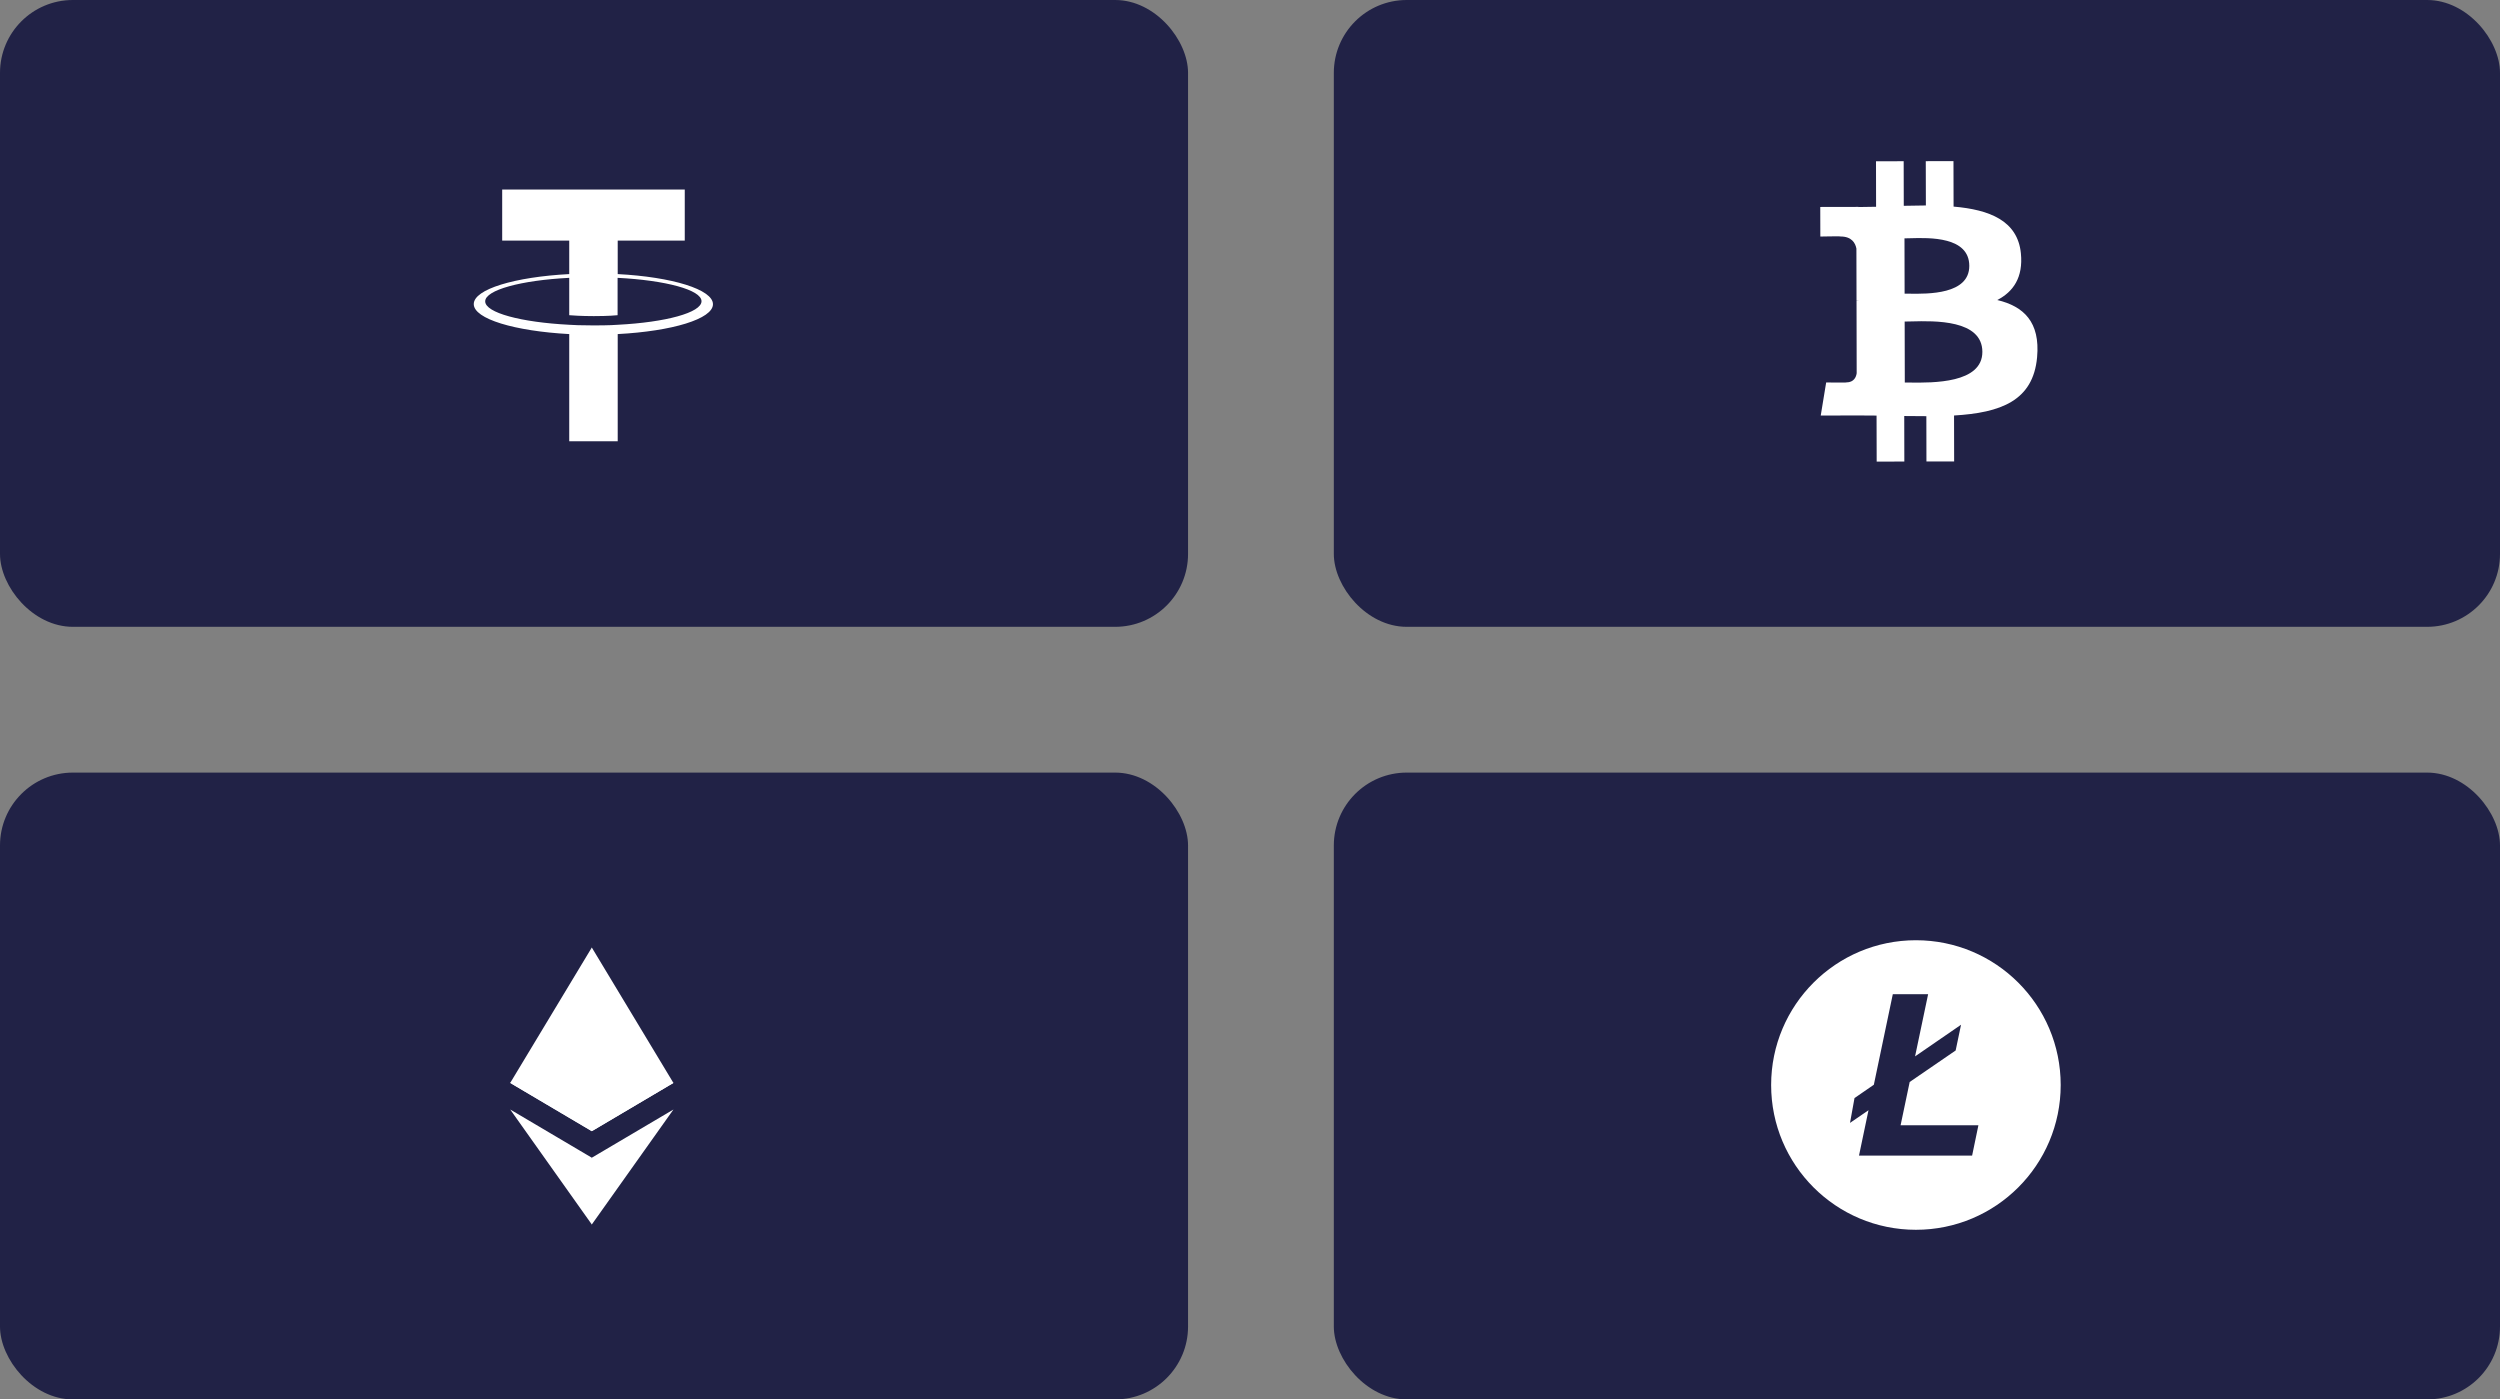
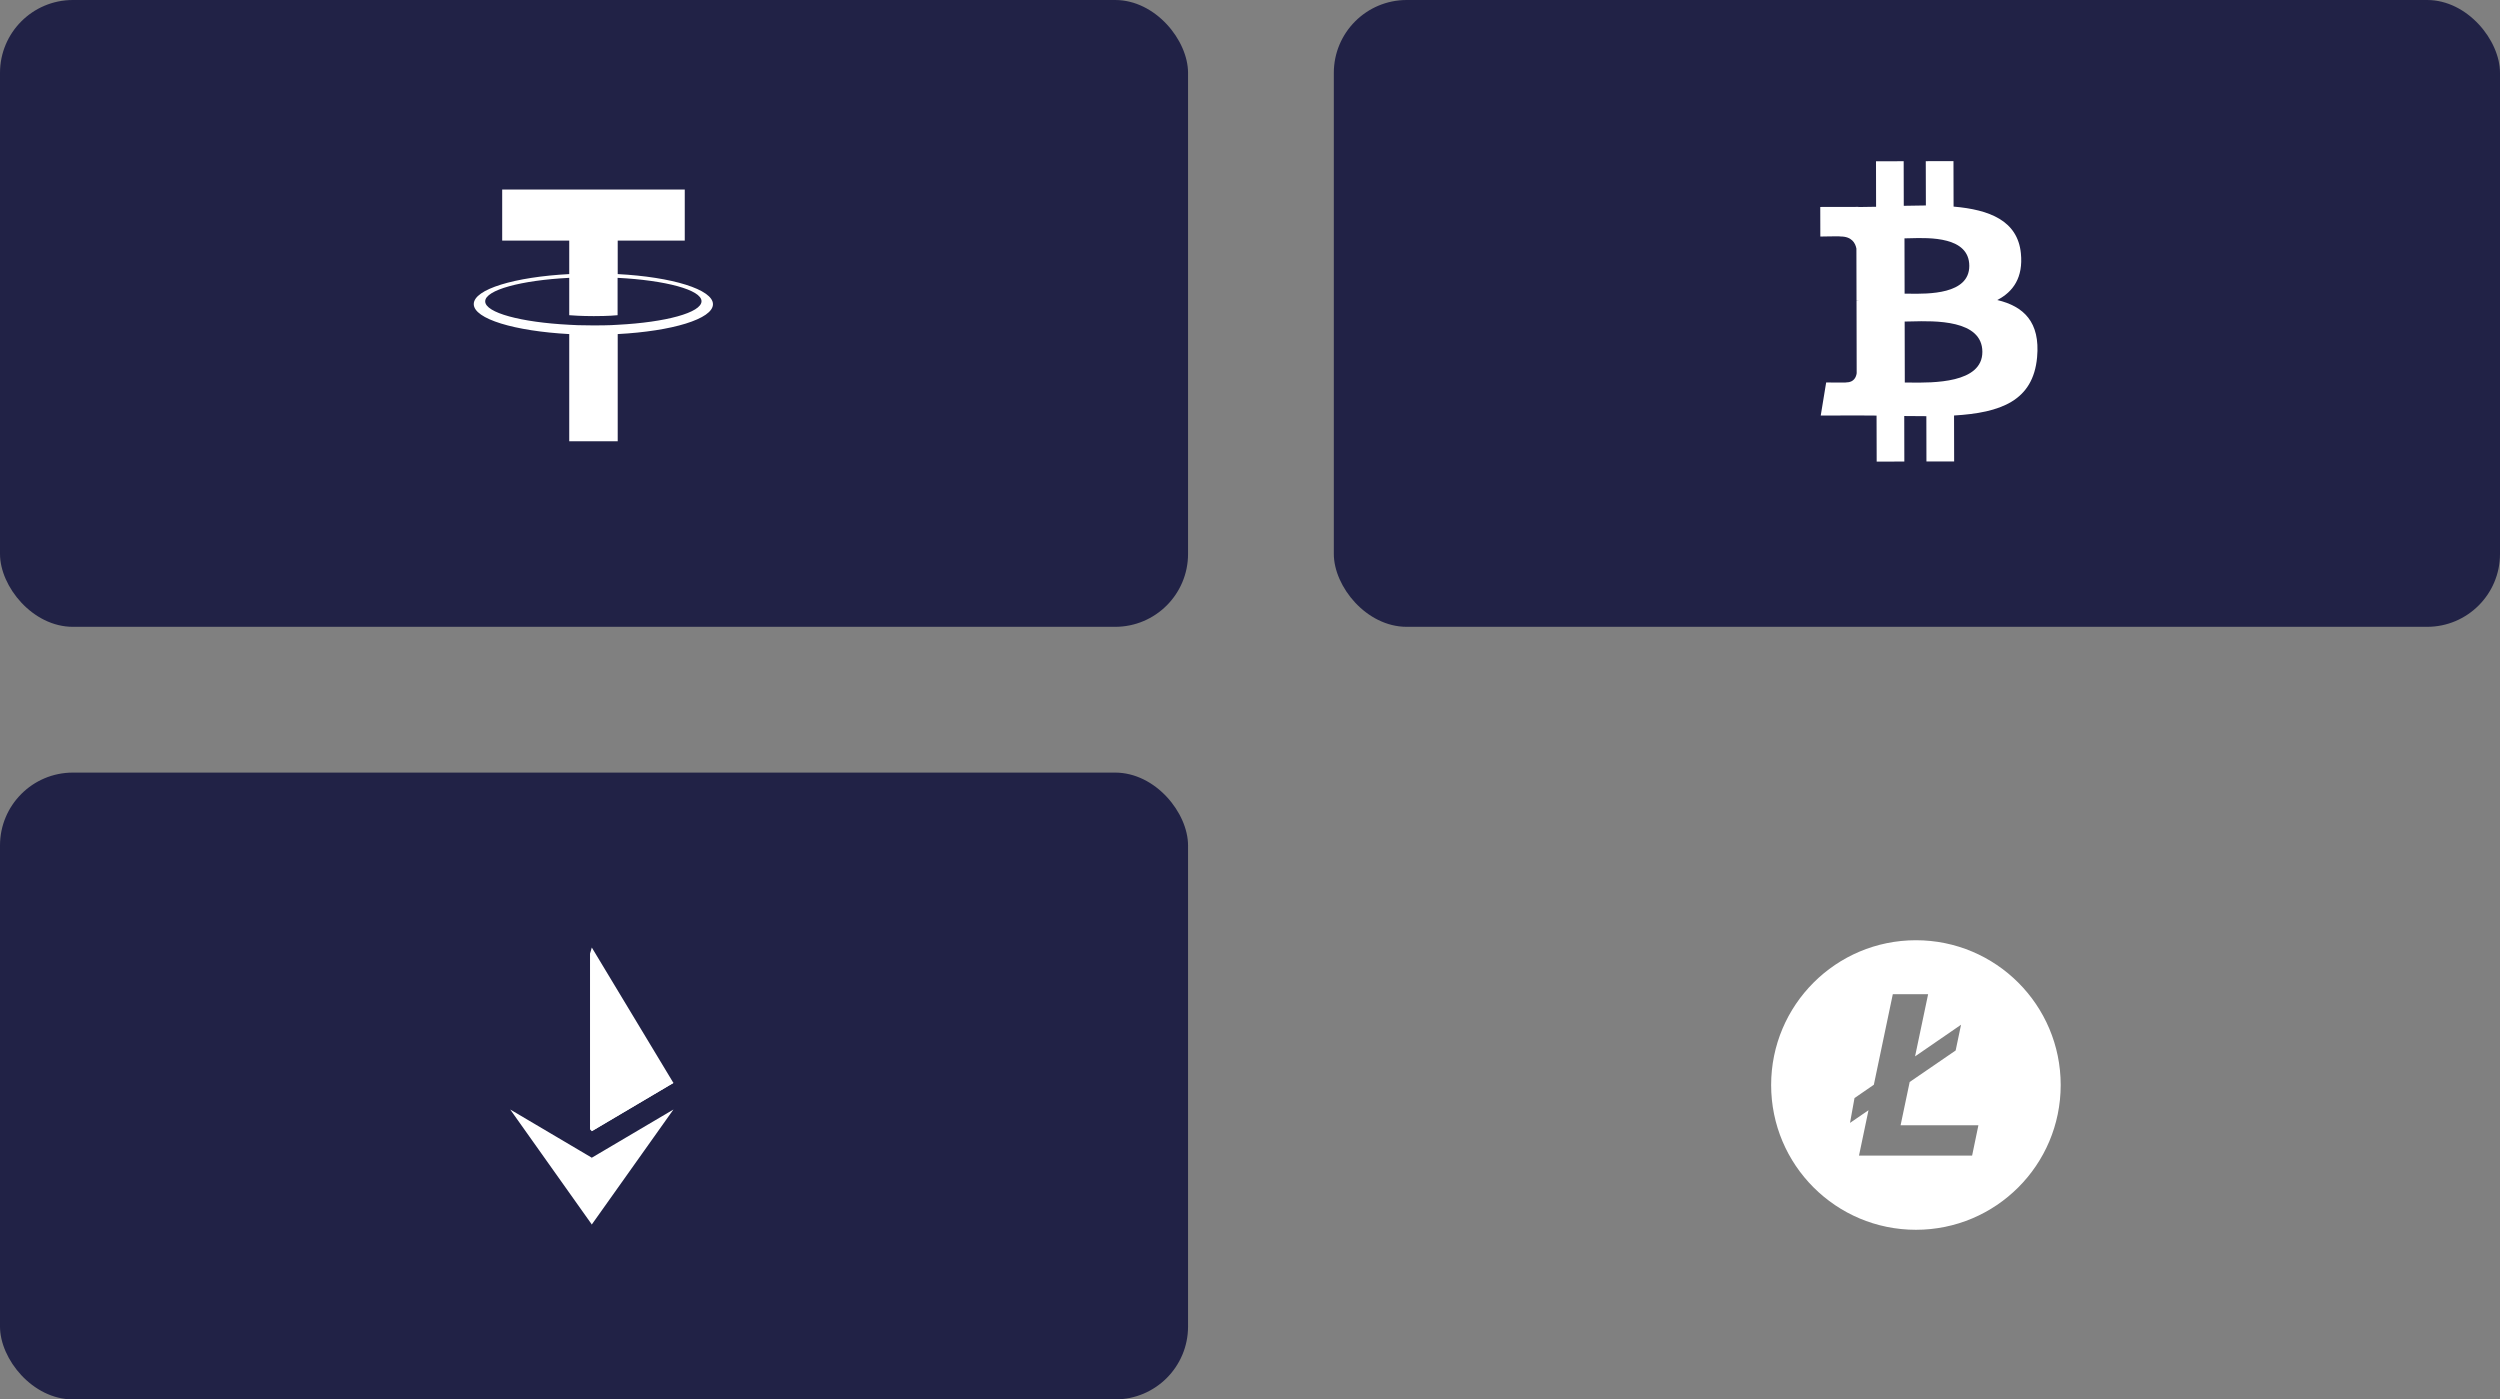
<svg xmlns="http://www.w3.org/2000/svg" width="343" height="192" viewBox="0 0 343 192" fill="none">
  <rect x="0" y="0" width="343" height="192" fill="#808080" stroke="none" />
-   <rect x="183" y="106" width="160" height="86" rx="10" fill="#212246" />
  <rect y="106" width="163" height="86" rx="10" fill="#212246" />
  <rect x="183" width="160" height="86" rx="10" fill="#212246" />
  <rect width="163" height="86" rx="10" fill="#212246" />
  <path fill-rule="evenodd" clip-rule="evenodd" d="M84.75 44.559C84.564 44.577 83.6 44.647 81.455 44.647C79.746 44.647 78.534 44.594 78.099 44.559C71.495 44.222 66.569 42.909 66.569 41.347C66.569 39.785 71.495 38.455 78.099 38.119V43.246C78.53 43.282 79.762 43.37 81.471 43.37C83.522 43.37 84.547 43.264 84.734 43.246V38.119C91.322 38.455 96.248 39.769 96.248 41.329C96.248 42.89 91.336 44.222 84.75 44.559ZM84.75 37.604V33.008H93.949V26H68.9V33.008H78.099V37.604C70.625 37.998 65 39.679 65 41.72C65 43.761 70.625 45.429 78.099 45.836V60.545H84.75V45.836C92.208 45.442 97.818 43.76 97.818 41.738C97.818 39.716 92.208 37.994 84.75 37.605V37.604Z" fill="white" />
  <path fill-rule="evenodd" clip-rule="evenodd" d="M277.267 34.763C276.824 30.264 272.936 28.764 268.031 28.346L268.017 22.104L264.216 22.113L264.23 28.19C263.232 28.192 262.211 28.214 261.197 28.237L261.184 22.119L257.387 22.128L257.399 28.368C256.576 28.386 255.769 28.403 254.981 28.406L254.98 28.386L249.74 28.396L249.75 32.454C249.75 32.454 252.556 32.394 252.509 32.446C254.048 32.443 254.552 33.335 254.699 34.106L254.715 41.217C254.821 41.217 254.959 41.221 255.116 41.243L254.716 41.244L254.736 51.206C254.67 51.69 254.387 52.463 253.312 52.467C253.36 52.51 250.55 52.473 250.55 52.473L249.805 57.013L254.751 57.001C255.309 57.001 255.862 57.005 256.408 57.01L256.409 57.01C256.763 57.013 257.115 57.016 257.464 57.018L257.48 63.332L261.275 63.324L261.262 57.078C262.303 57.097 263.312 57.103 264.296 57.1L264.308 63.317L268.108 63.309L268.095 57.007C274.482 56.626 278.95 55.007 279.49 49.008C279.927 44.178 277.651 42.027 274.023 41.163C276.223 40.035 277.596 38.055 277.266 34.763L277.267 34.763ZM271.98 48.274C271.991 52.604 265.187 52.524 262.077 52.487C261.799 52.484 261.55 52.481 261.338 52.481L261.32 44.117C261.579 44.117 261.893 44.108 262.25 44.099C265.437 44.017 271.969 43.848 271.981 48.274L271.98 48.274ZM261.938 40.294C264.535 40.331 270.195 40.411 270.187 36.477C270.179 32.452 264.734 32.609 262.075 32.686C261.776 32.694 261.512 32.702 261.295 32.702L261.312 40.288C261.491 40.288 261.702 40.291 261.938 40.294Z" fill="white" />
  <path d="M81.196 130L80.951 130.831V154.951L81.196 155.195L92.392 148.577L81.196 130Z" fill="white" />
-   <path d="M81.196 130L70 148.577L81.196 155.195V143.488V130Z" fill="white" />
  <path d="M81.195 158.838L81.058 159.006V167.597L81.195 168L92.398 152.223L81.195 158.838Z" fill="white" />
  <path d="M81.196 168V158.838L70 152.223L81.196 168Z" fill="white" />
  <path d="M81.196 155.195L92.392 148.577L81.196 143.488V155.195Z" fill="white" />
-   <path d="M70 148.577L81.196 155.195V143.488L70 148.577Z" fill="white" />
  <path d="M262.864 129C251.893 129 243 137.893 243 148.864C243 159.835 251.893 168.727 262.864 168.727C273.834 168.727 282.727 159.835 282.727 148.864C282.728 137.893 273.834 129 262.864 129ZM270.574 158.55H255.054L256.358 152.323L253.822 154.062L254.438 150.654L257.091 148.828L259.693 136.406H264.538L262.747 144.935L269.055 140.594L268.316 144.125L262.008 148.449L260.761 154.39H271.436L270.574 158.55Z" fill="white" />
</svg>